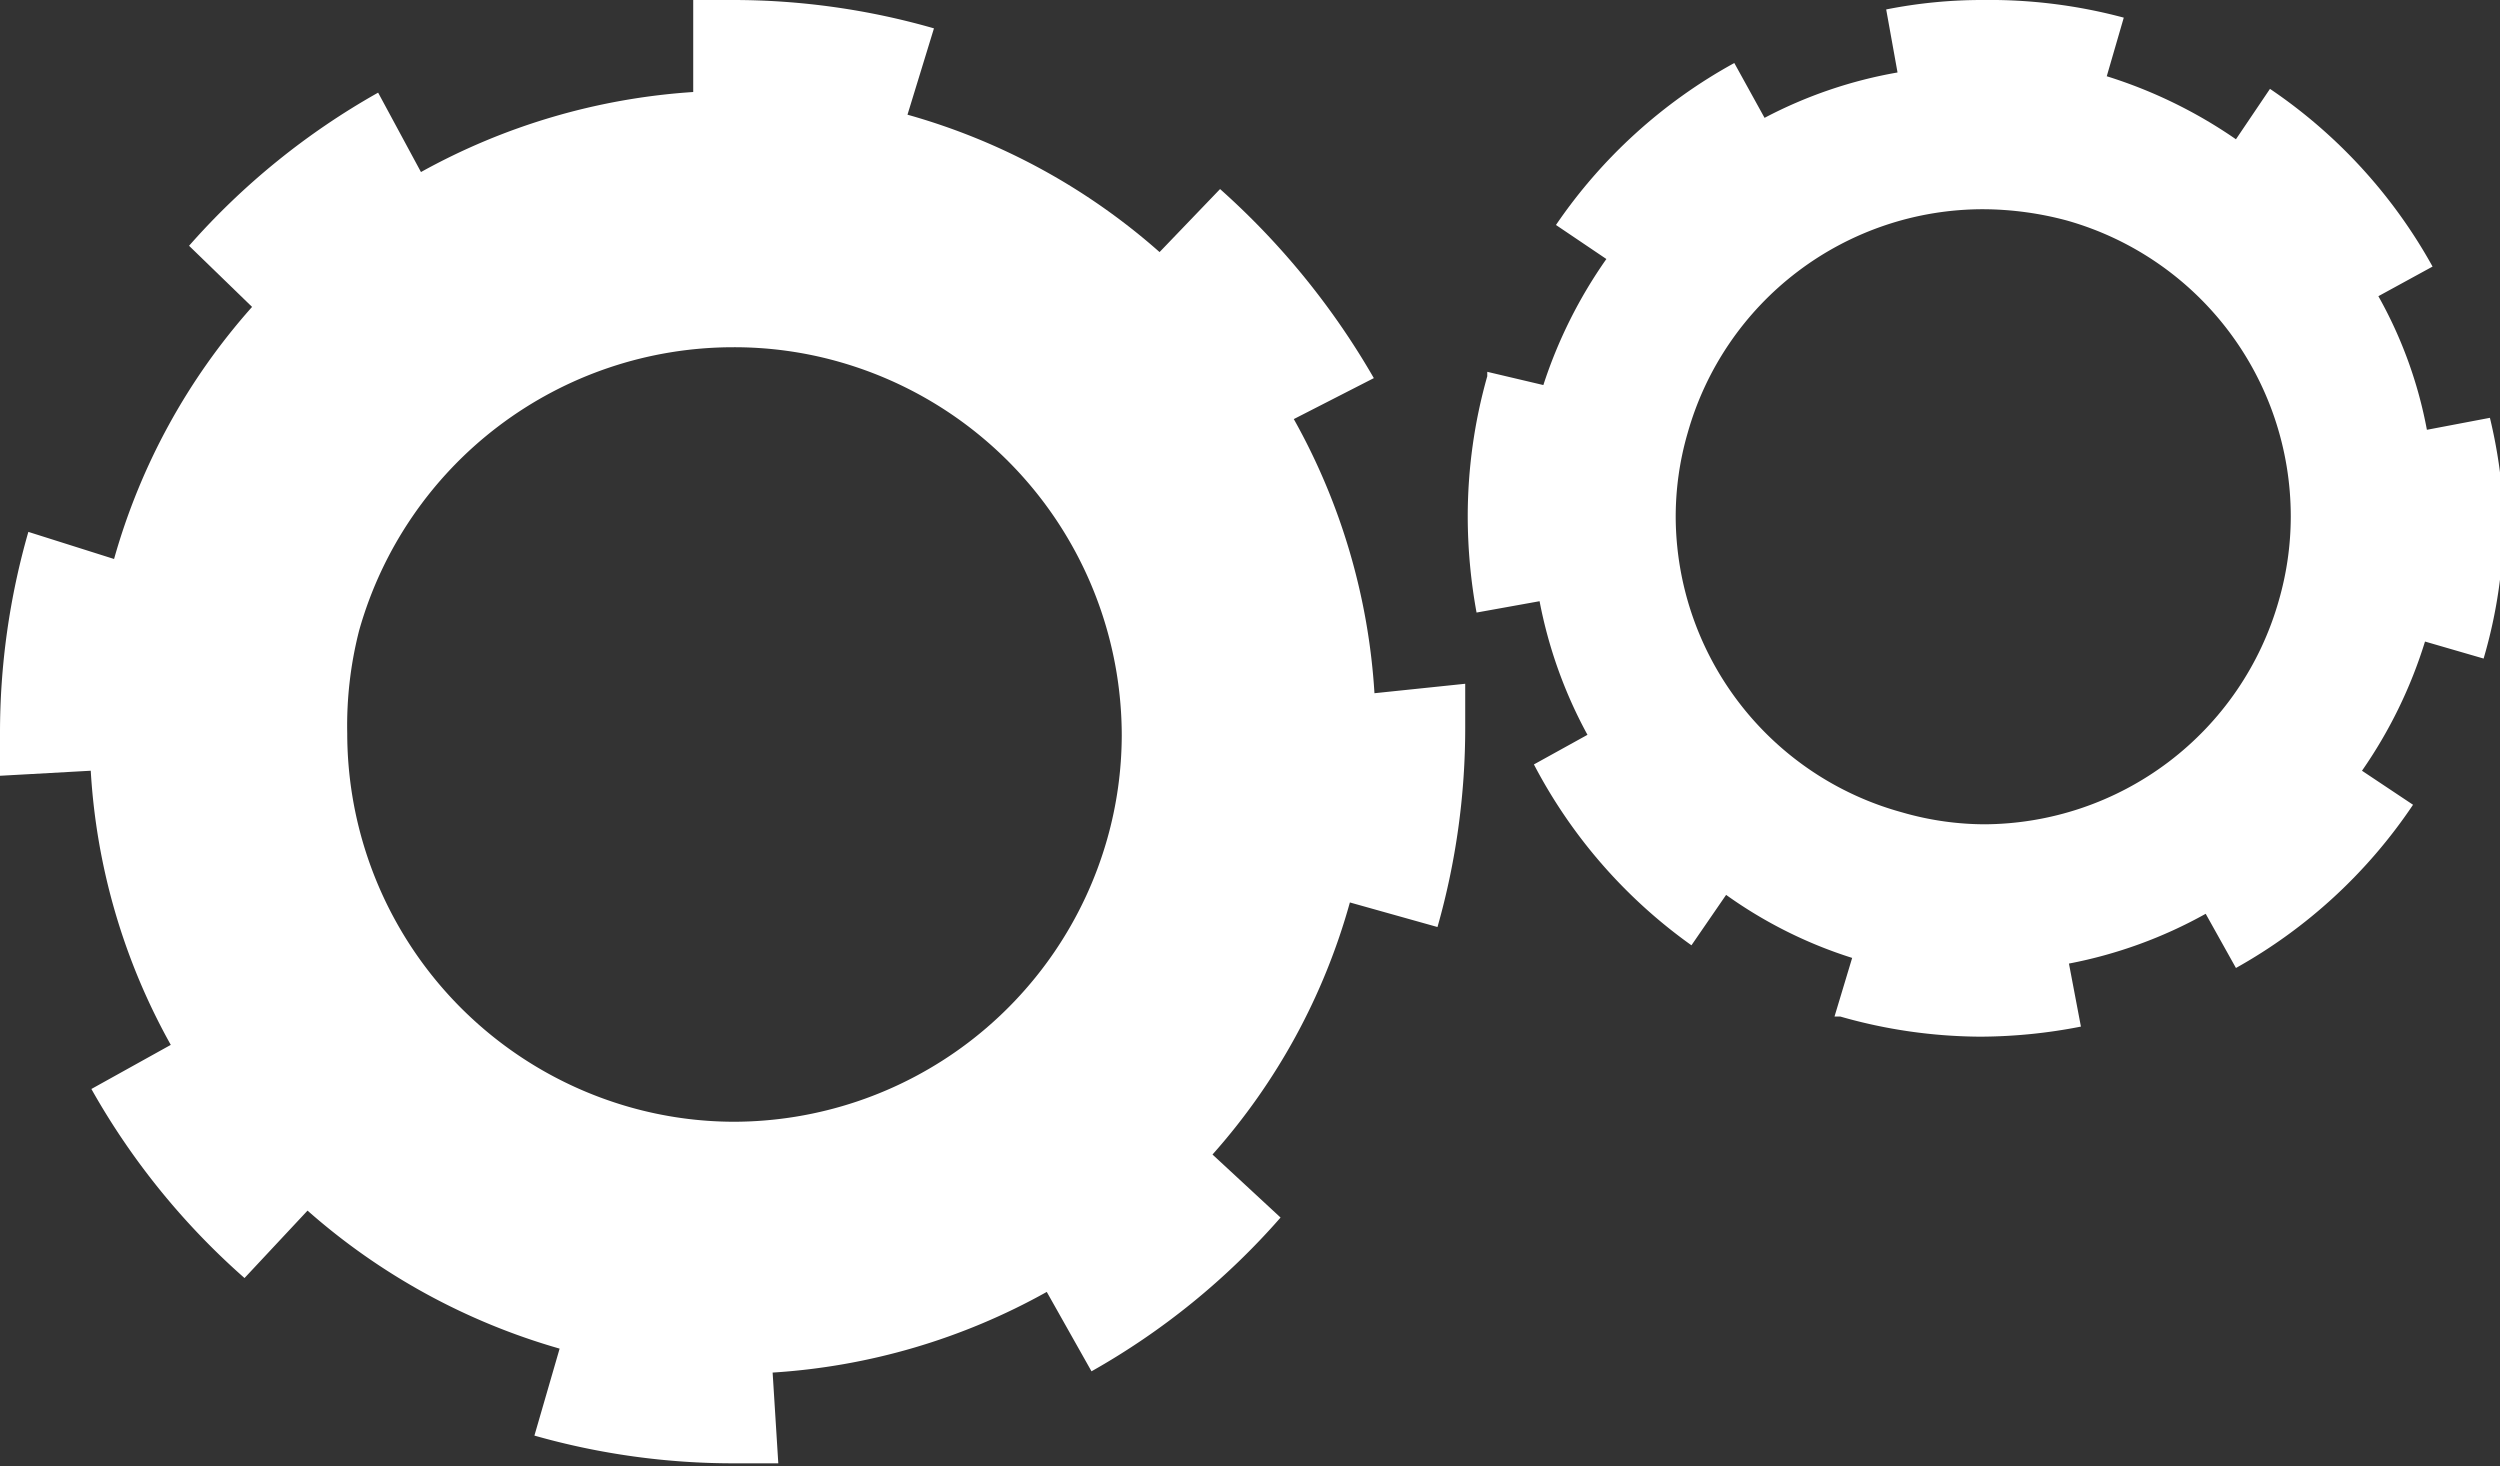
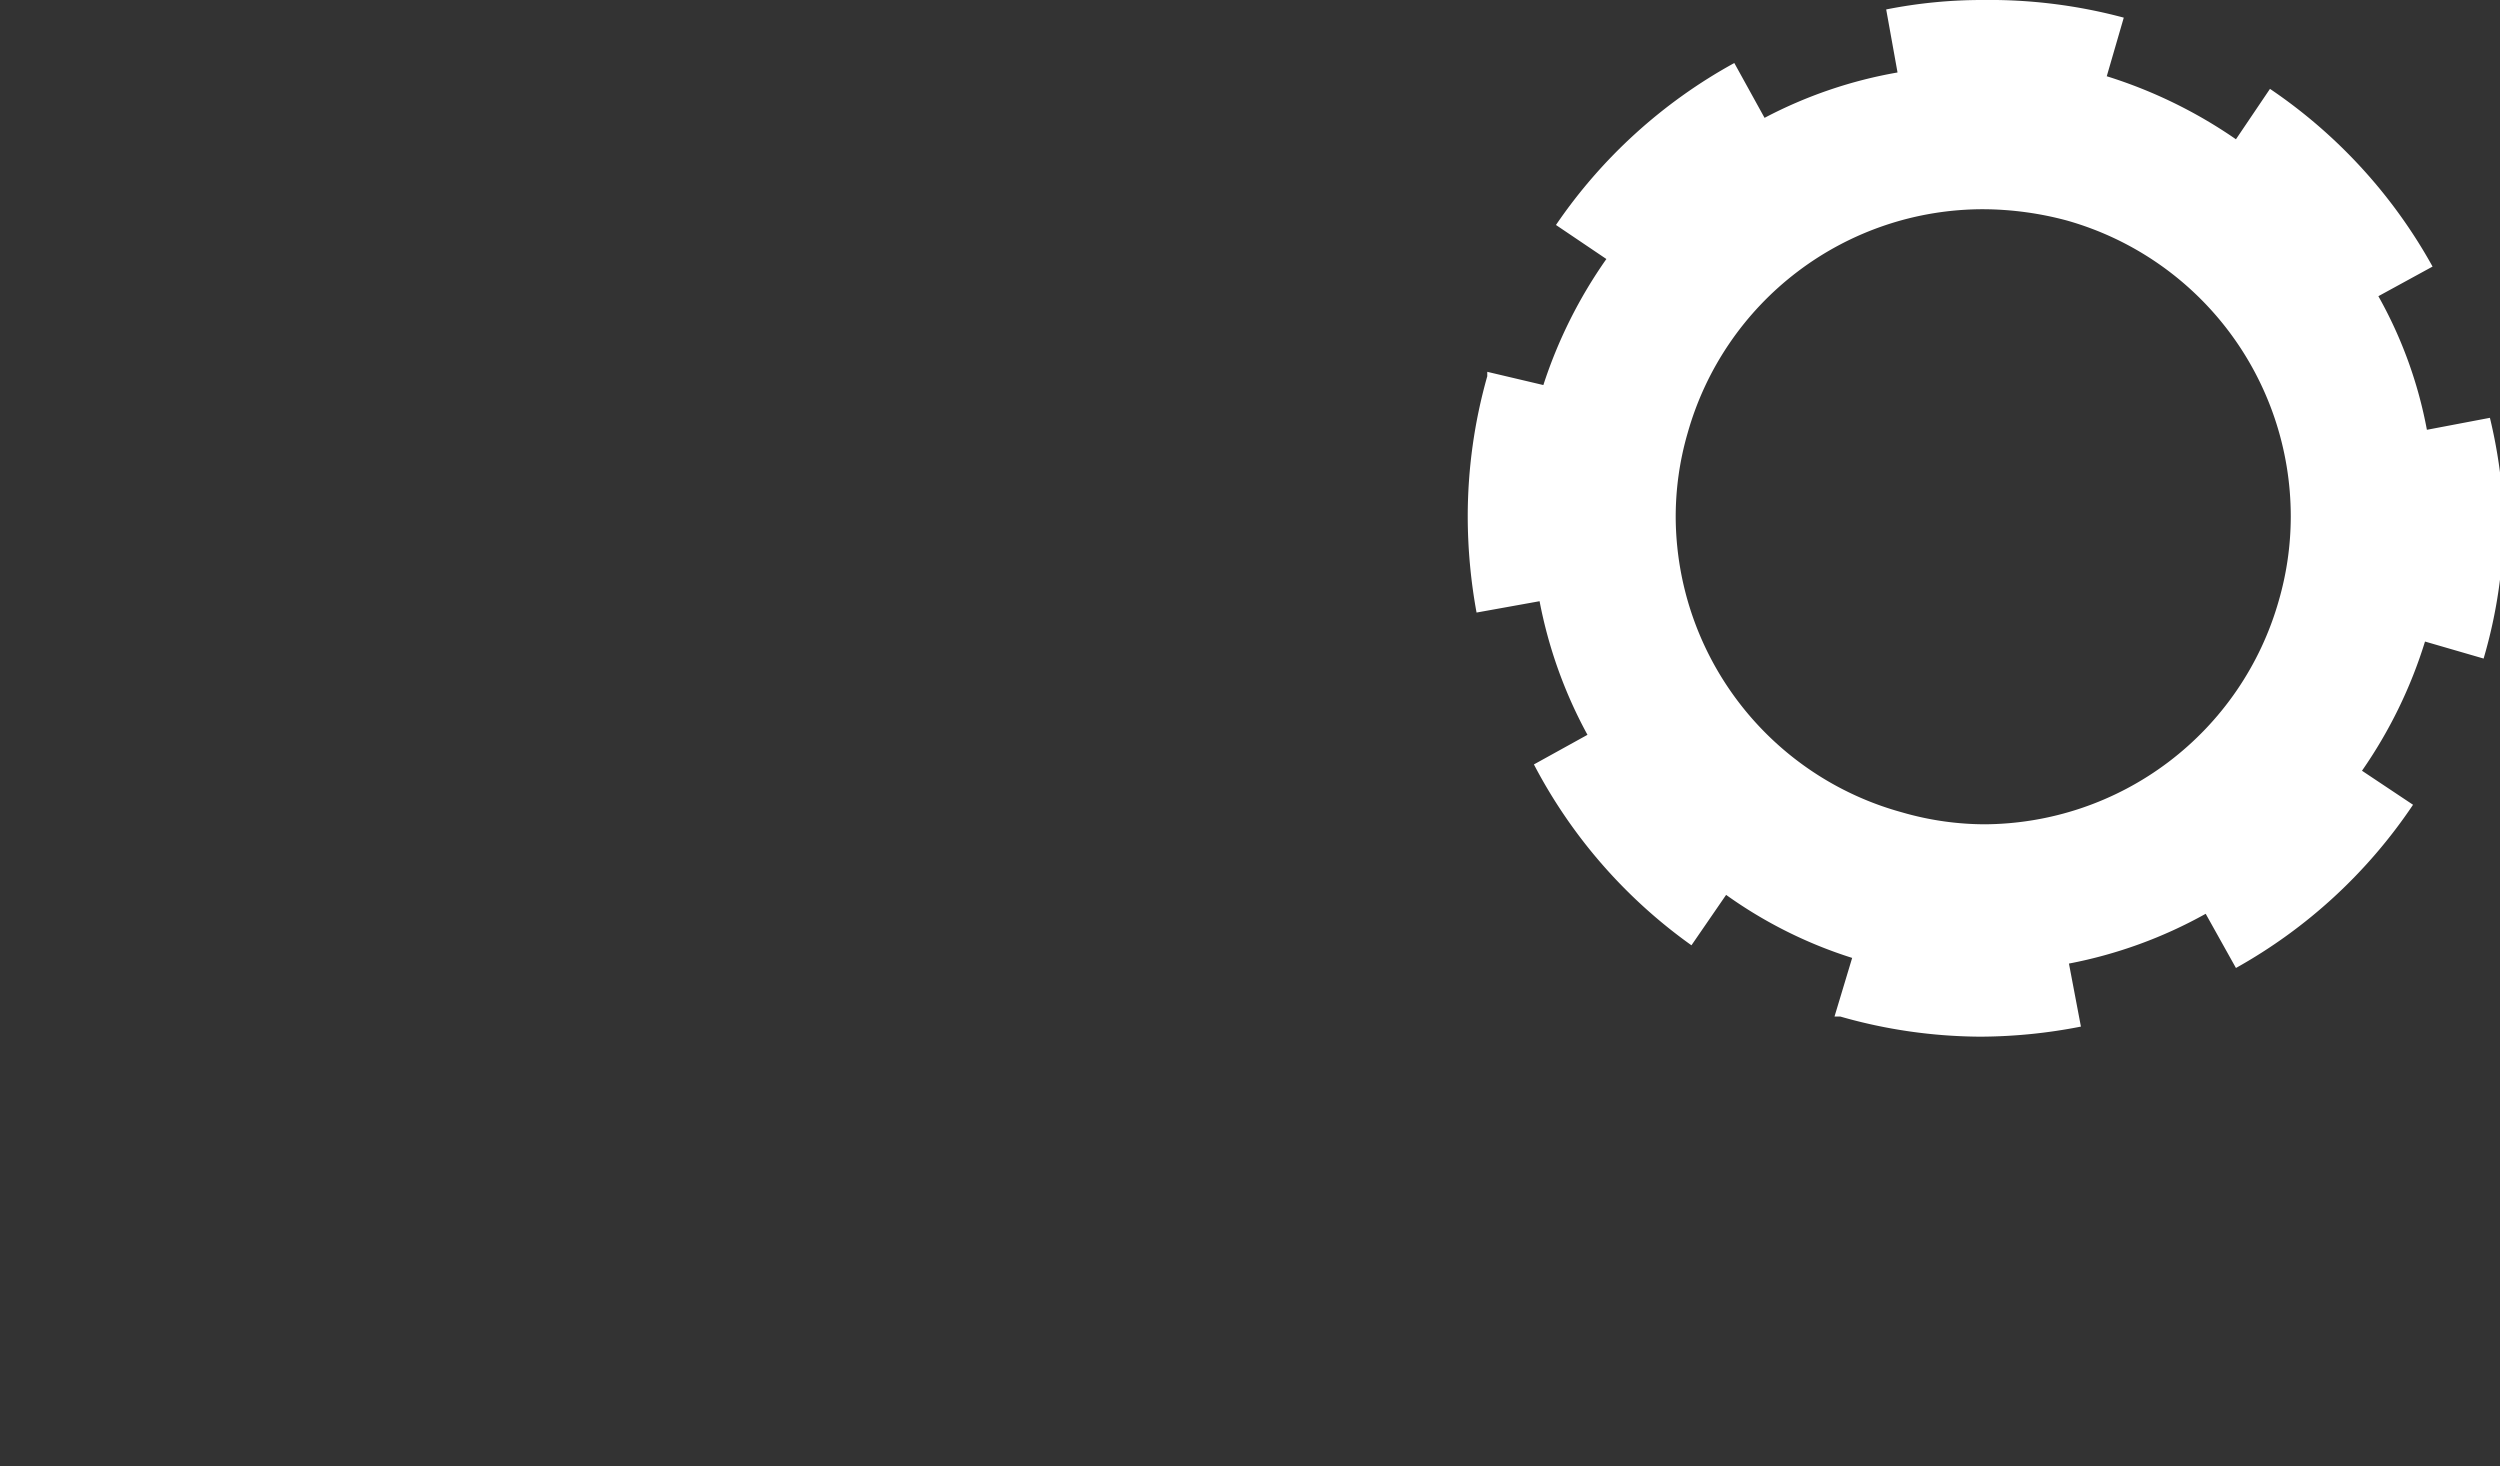
<svg xmlns="http://www.w3.org/2000/svg" viewBox="0 0 39.67 23.27">
  <rect x="0" y="0" width="39.67" height="23.27" fill="#333333" stroke="none" />
  <defs>
    <style>.cls-1{fill:#fff;}</style>
  </defs>
  <g id="Layer_2" data-name="Layer 2">
    <g id="Layer_1-2" data-name="Layer 1">
-       <path class="cls-1" d="M21.81,11a10.16,10.16,0,0,0-1.28-4.35L21.8,6a12.09,12.09,0,0,0-2.44-3L18.4,4a10.19,10.19,0,0,0-4-2.18L14.82.45h0A11.54,11.54,0,0,0,11.63,0L11,0,11,1.46A10.29,10.29,0,0,0,6.68,2.73L6,1.47a11.51,11.51,0,0,0-3,2.43L4,4.87a10.14,10.14,0,0,0-2.19,4L.45,8.44v0A11.54,11.54,0,0,0,0,11.64c0,.23,0,.45,0,.67l1.44-.08a10.11,10.11,0,0,0,1.27,4.35l-1.26.7a11.51,11.51,0,0,0,2.43,3l1-1.07a10.34,10.34,0,0,0,4,2.19l-.4,1.38h0a11.54,11.54,0,0,0,3.17.44l.7,0-.09-1.44a10.22,10.22,0,0,0,4.35-1.28l.71,1.26a11.46,11.46,0,0,0,3-2.44l-1.08-1a10.06,10.06,0,0,0,2.18-4l1.39.39h0a11.54,11.54,0,0,0,.44-3.17c0-.23,0-.46,0-.69ZM9.11,20.56h0l.07-.25Zm8.46-7.25a6.17,6.17,0,0,1-5.93,4.49A6.08,6.08,0,0,1,10,17.57a6.17,6.17,0,0,1-4.49-5.93A6.08,6.08,0,0,1,5.7,10a6.17,6.17,0,0,1,5.93-4.49,6.08,6.08,0,0,1,1.68.23,6.17,6.17,0,0,1,4.49,5.93A6.08,6.08,0,0,1,17.57,13.31Z" />
      <path class="cls-1" d="M39.51,6.63l-1,.19a6.91,6.91,0,0,0-.77-2.12l.86-.47a8.19,8.19,0,0,0-2.58-2.82l-.54.8a7.56,7.56,0,0,0-2.05-1l.27-.93h0A8.23,8.23,0,0,0,31.46,0a7.78,7.78,0,0,0-1.53.15l.18,1A7.16,7.16,0,0,0,28,1.87L27.52,1a8.19,8.19,0,0,0-2.83,2.57l.8.54a7.5,7.5,0,0,0-1,2L23.6,5.9l0,.07a8.16,8.16,0,0,0-.31,2.23,8.51,8.51,0,0,0,.14,1.52l1-.18a7.27,7.27,0,0,0,.76,2.12l-.85.47h0A8.16,8.16,0,0,0,26.84,15l.55-.8a7.11,7.11,0,0,0,2,1l-.28.93h0l.09,0a8.18,8.18,0,0,0,2.23.32,8.41,8.41,0,0,0,1.59-.16l-.19-1A7.25,7.25,0,0,0,35,14.5l.48.86a8.18,8.18,0,0,0,2.81-2.59l-.81-.54a7.42,7.42,0,0,0,1-2.05l.93.27v0a7.88,7.88,0,0,0,.32-2.24A8.09,8.09,0,0,0,39.51,6.63Zm-8,6.45a4.75,4.75,0,0,1-1.33-.19A4.88,4.88,0,0,1,26.59,8.2a4.75,4.75,0,0,1,.19-1.33,4.87,4.87,0,0,1,4.69-3.55,5.19,5.19,0,0,1,1.33.18,4.88,4.88,0,0,1,3.55,4.69,4.82,4.82,0,0,1-.19,1.34A4.88,4.88,0,0,1,31.47,13.08Z" />
    </g>
  </g>
</svg>